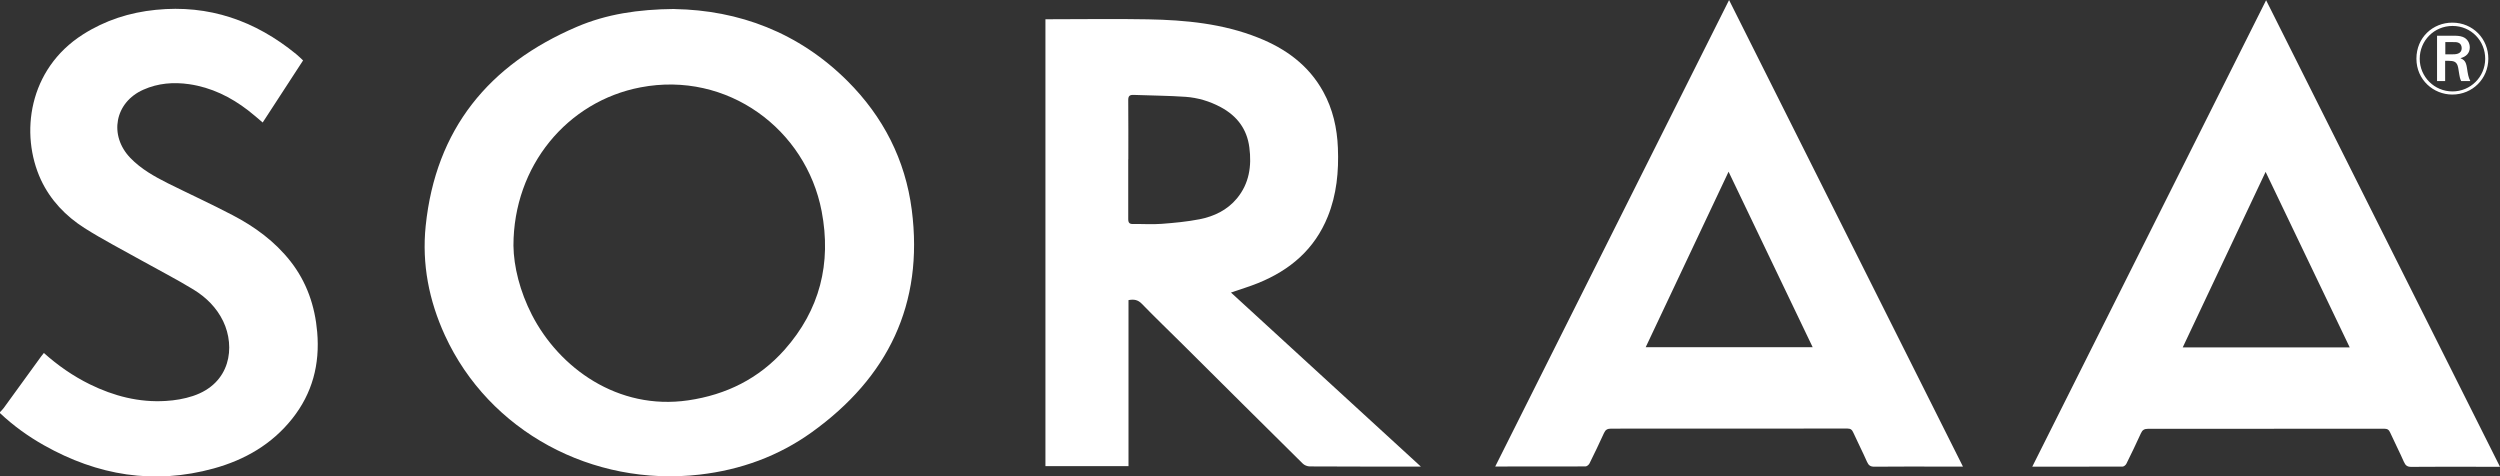
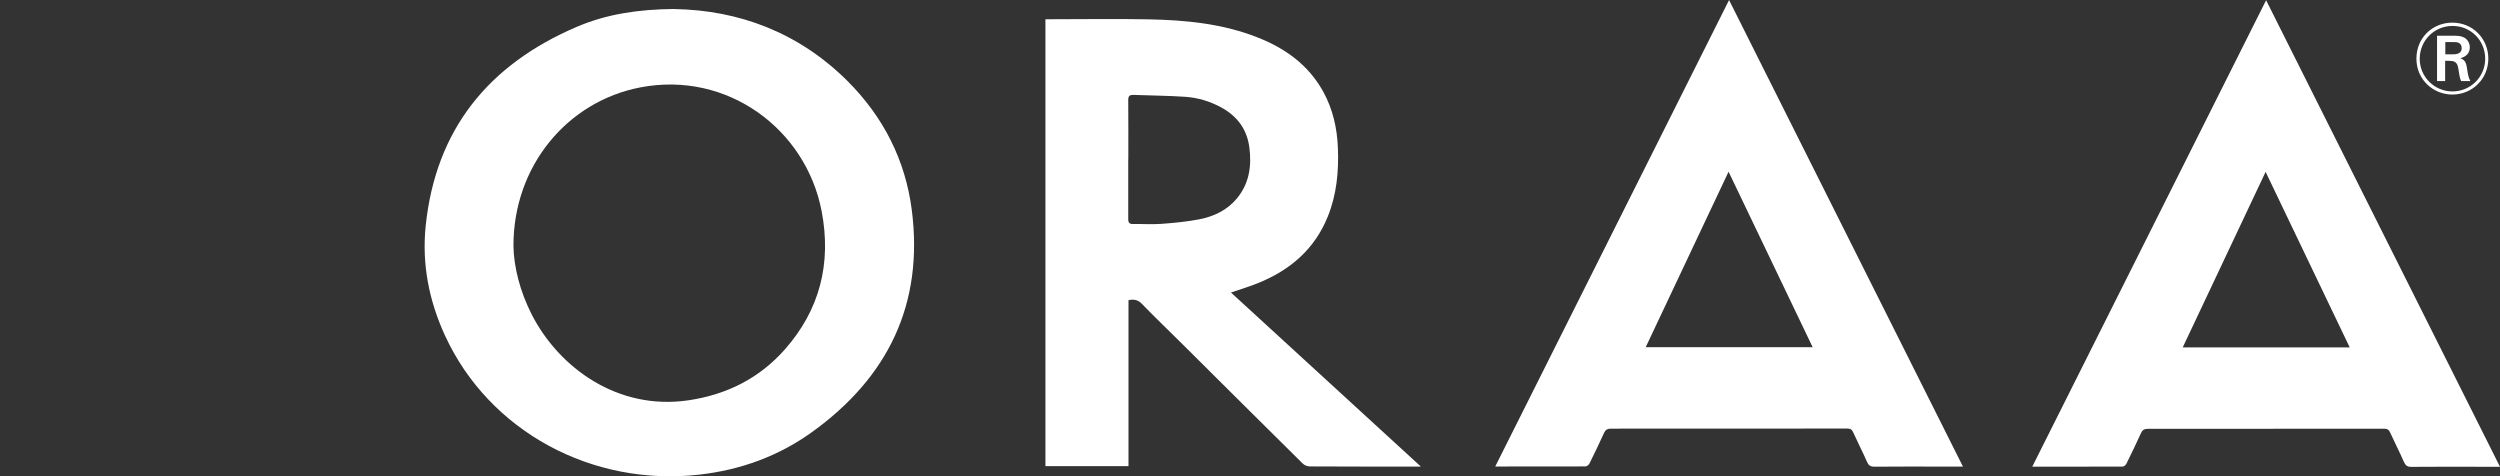
<svg xmlns="http://www.w3.org/2000/svg" id="Capa_2" data-name="Capa 2" viewBox="0 0 287.13 54.72">
  <rect x="0" y="0" width="287.13" height="54.72" fill="#333333" stroke="none" />
  <defs>
    <style>
      .cls-1 {
        fill: #fff;
        stroke-width: 0px;
      }
    </style>
  </defs>
  <g id="Layer_1" data-name="Layer 1">
    <g>
-       <path class="cls-1" d="M0,47.33c.14-.15.3-.29.42-.46,1.44-1.98,2.87-3.96,4.31-5.94.09-.13.2-.25.31-.39,1.61,1.44,3.35,2.65,5.28,3.6,2.75,1.35,5.65,2.1,8.72,1.91,1.05-.06,2.12-.24,3.12-.57,4.34-1.44,4.88-5.63,3.48-8.57-.75-1.57-1.96-2.76-3.41-3.65-1.93-1.18-3.95-2.21-5.93-3.32-2.21-1.24-4.47-2.4-6.6-3.75-2.15-1.37-3.9-3.19-5-5.54C2.27,15.39,3.26,7.95,9.52,3.96c2.56-1.63,5.36-2.53,8.37-2.83,6.1-.62,11.42,1.24,16.12,5.08.27.22.52.47.8.73-1.56,2.4-3.09,4.75-4.64,7.13-.58-.49-1.11-.96-1.67-1.39-2.01-1.55-4.24-2.64-6.77-3.01-1.8-.26-3.58-.12-5.26.63-3.29,1.45-4,5.25-1.49,7.85,1.23,1.27,2.75,2.12,4.3,2.9,2.47,1.23,4.99,2.38,7.43,3.66,2.55,1.33,4.85,3.01,6.65,5.3,1.87,2.39,2.81,5.12,3.07,8.13.32,3.7-.55,7.03-2.87,9.95-2.34,2.94-5.43,4.72-9,5.71-6.88,1.9-13.36.81-19.51-2.66-1.83-1.03-3.52-2.25-5.05-3.69v-.11Z" />
      <path class="cls-1" d="M77.48,1.04c7.36.13,14.24,2.67,19.85,8.26,4.11,4.1,6.65,9.06,7.39,14.81,1.39,10.82-2.74,19.25-11.48,25.53-3.84,2.76-8.19,4.33-12.89,4.87-12.31,1.41-24.17-4.94-29.25-15.99-1.83-3.99-2.66-8.19-2.21-12.57,1.15-11.13,7.26-18.55,17.36-22.87,3.41-1.46,7.04-2.01,11.22-2.05M58.97,28.21c.03,2.4.74,5.26,2.12,7.95,3.13,6.09,9.87,11,17.95,9.82,4.38-.64,8.12-2.5,11.06-5.8,4.06-4.57,5.41-9.93,4.27-15.91-1.8-9.43-10.82-16.14-20.79-14.24-8.41,1.6-14.61,9.01-14.61,18.19" />
      <path class="cls-1" d="M120.06,2.21h.61c3.73,0,7.45-.06,11.18.01,4.32.08,8.6.49,12.66,2.11,3.15,1.25,5.78,3.15,7.46,6.19,1.11,2.01,1.6,4.19,1.69,6.47.11,2.7-.14,5.35-1.16,7.88-1.51,3.75-4.32,6.15-8,7.64-.98.4-2,.7-3.12,1.09,7.26,6.65,14.49,13.27,21.81,19.99h-.57c-4.06,0-8.13,0-12.19-.02-.28,0-.63-.14-.82-.34-4.61-4.55-9.19-9.12-13.79-13.69-1.56-1.55-3.15-3.07-4.68-4.65-.45-.46-.9-.54-1.53-.42v19.07h-9.54V2.21ZM129.58,18.29c0,2.29.01,4.58,0,6.87,0,.44.15.58.58.57,1.08-.02,2.17.06,3.25-.02,1.46-.11,2.93-.25,4.37-.53,1.66-.33,3.17-1.05,4.28-2.39,1.42-1.71,1.71-3.73,1.43-5.86-.27-2.11-1.42-3.62-3.28-4.62-1.27-.68-2.63-1.09-4.05-1.19-1.98-.14-3.96-.14-5.95-.22-.49-.02-.64.14-.63.63.02,2.25.01,4.51.01,6.76" />
      <path class="cls-1" d="M198.59,0c-8.98,17.91-17.9,35.71-26.86,53.58,3.53,0,6.95,0,10.37-.01.15,0,.37-.18.45-.33.57-1.16,1.14-2.32,1.67-3.5.17-.38.39-.51.81-.51,9.05,0,18.1,0,27.15-.01.36,0,.53.13.67.45.51,1.13,1.08,2.23,1.58,3.37.18.41.4.57.87.56,2.71-.03,5.43-.01,8.14-.01h2.01c-8.96-17.88-17.89-35.68-26.86-53.58M189.01,39.88c3.16-6.68,6.3-13.34,9.52-20.16l9.66,20.16h-19.17Z" />
      <path class="cls-1" d="M281.65,10.86c-2.15,0-4.12-1.68-4.12-4.12s1.89-4.14,4.12-4.14c2.4,0,4.15,1.89,4.14,4.15-.01,2.29-1.81,4.11-4.14,4.11M281.68,2.98c-2.12,0-3.77,1.69-3.77,3.77s1.69,3.75,3.76,3.75,3.75-1.66,3.76-3.74c.01-2.06-1.6-3.78-3.75-3.78M281.61,4.1c.53,0,.89.01,1.22.13.56.2.83.71.83,1.21,0,.66-.41,1.07-1.07,1.24.42.19.63.38.74,1.09.12.79.16,1.08.39,1.54h-1.05c-.05-.08-.13-.27-.21-.72-.02-.12-.1-.67-.13-.8-.14-.74-.5-.8-1.17-.81h-.33v2.33h-.93v-5.21h1.69ZM280.85,6.24h.77c.37,0,1.11.01,1.11-.72,0-.2-.08-.49-.37-.61-.19-.08-.3-.08-.92-.08h-.59v1.41Z" />
      <path class="cls-1" d="M260.27.02c-8.98,17.91-17.9,35.71-26.86,53.58,3.53,0,6.95,0,10.37-.01.15,0,.37-.18.44-.33.57-1.16,1.14-2.32,1.67-3.5.17-.38.39-.51.81-.51,9.05,0,18.1,0,27.15-.01.36,0,.53.13.67.45.51,1.13,1.08,2.23,1.58,3.37.18.41.4.57.87.56,2.72-.03,5.43-.01,8.15-.01h2.01c-8.96-17.88-17.89-35.68-26.86-53.58M250.69,39.9c3.16-6.68,6.3-13.34,9.52-20.16l9.66,20.16h-19.18Z" />
    </g>
  </g>
</svg>